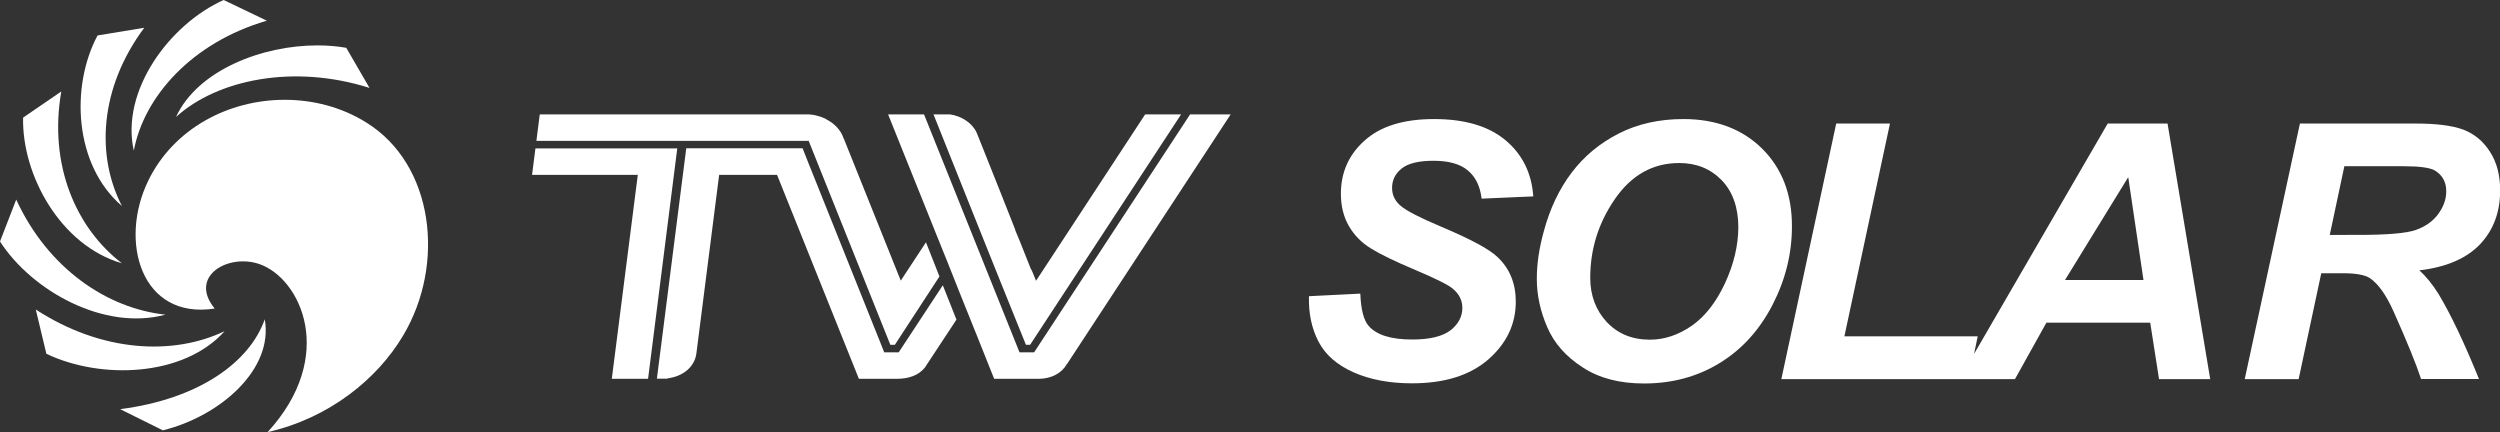
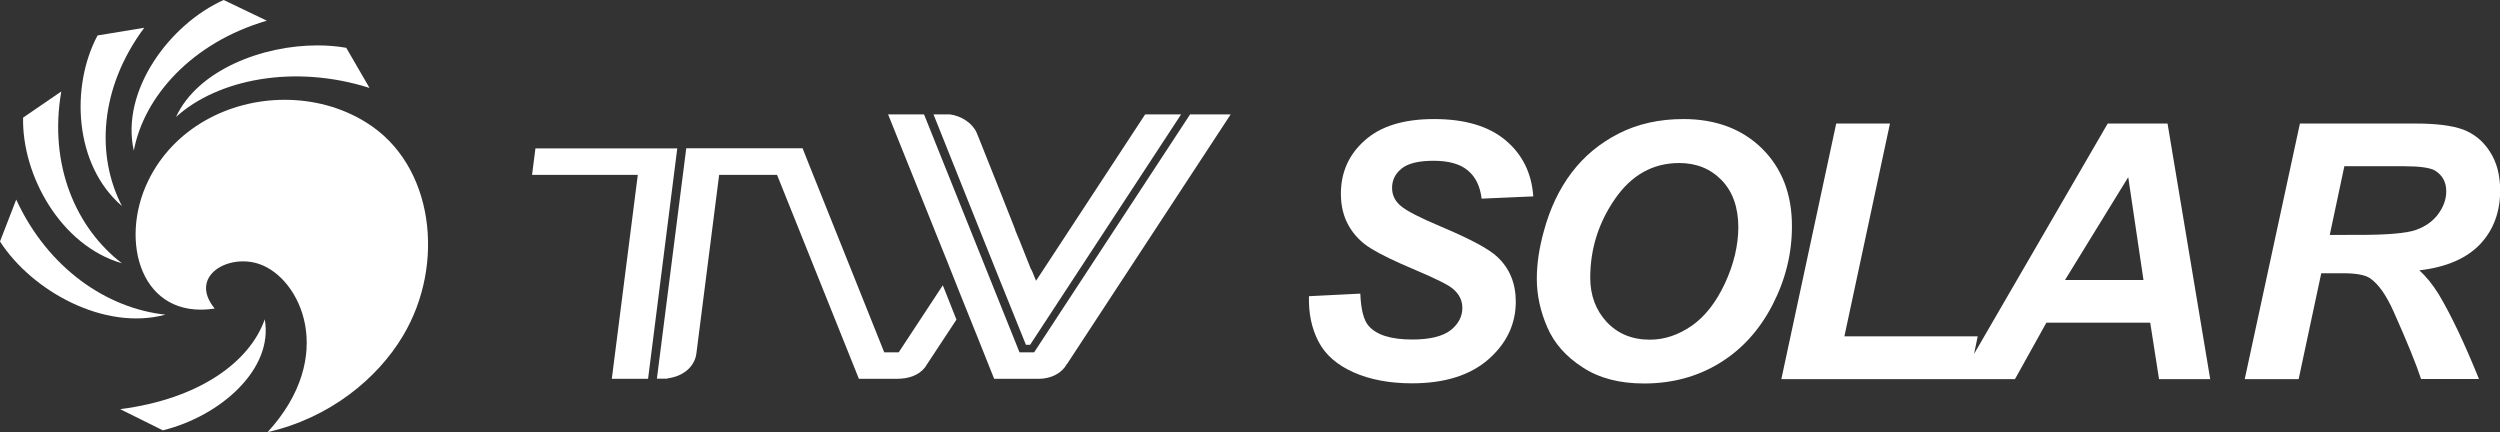
<svg xmlns="http://www.w3.org/2000/svg" xml:space="preserve" style="enable-background:new 0 0 1558.1 269.3;" viewBox="0 0 1558.1 269.3" y="0px" x="0px" id="Capa_1" version="1.1">
  <rect x="0" y="0" width="1558.1" height="269.3" fill="#333333" stroke="none" />
  <style type="text/css">
	.st0{fill:#FFFFFF;}
</style>
  <g>
    <path d="M597.8,181.7C591.5,165.7,591.5,166,597.8,181.7L597.8,181.7z" class="st0" />
    <path d="M642,214.9l94.1-143.6h-22.4l-68,103.7l-2.9-7.1l-0.1,0.3l-7.4-18.6l-2.6-6.2l0.1-0.1   c-7.7-19.5-12-30.4-19.7-49.6l-3.7-9.3h0l-0.1-0.2l-0.7-1.7c-2.7-5.8-9.3-10.2-16.5-11.2h-10.3c23.8,59.4,30.5,76.6,57.6,143.6   L642,214.9z" class="st0" />
    <path d="M644.5,219.6h-9.1c-24.9-62.2-32.2-80.2-59.5-148.3h-22.4l28.7,71.4l0.1,0.3c11.5,28.6,5.7,13.9,15.5,38.7   l3.7,9.2l8.2,20.4l9.9,24.8h27.6c8.2,0,14.7-3.7,17.7-9.2h0.1l102-155.6h-25.3L644.5,219.6z" class="st0" />
-     <path d="M554.9,214.9h2.8l27.8-42.6l-8.4-21.3l-15.7,23.9l-35.5-88.5h-0.1c-1.2-3.9-3.9-7.4-7.5-10l0,0   c-0.1-0.1-0.2-0.1-0.3-0.2c-0.2-0.1-0.4-0.3-0.6-0.4c-0.3-0.2-0.6-0.4-0.9-0.6c-0.2-0.1-0.4-0.2-0.6-0.3c-0.3-0.2-0.7-0.4-1-0.6   c-0.2-0.1-0.4-0.2-0.5-0.3c-0.4-0.2-0.7-0.4-1.1-0.5c-0.2-0.1-0.3-0.1-0.5-0.2c-0.4-0.2-0.8-0.3-1.2-0.5c-0.1-0.1-0.3-0.1-0.4-0.1   c-0.4-0.1-0.9-0.3-1.3-0.4c-0.1,0-0.2,0-0.3-0.1c-1.7-0.5-3.4-0.8-5.2-0.9h-168l-2.1,16.5H504L554.9,214.9z" class="st0" />
    <path d="M560.1,219.6h-9L503.2,100l-3-7.6h-72.5l-18.3,143.6h6.6l0-0.2c9.9-1.2,16.9-7.3,18-15.4h0L448.2,109h36.1   l51,127.1h23.2v0l0.3,0c7.4,0,13.7-2.1,17.6-7l19.7-29.9l-8.5-21.4L560.1,219.6z" class="st0" />
    <polygon points="333.7,92.5 331.6,109 397.5,109 381.3,236.1 403.9,236.1 422.1,92.5" class="st0" />
    <path d="M873.6,105c4-3.2,10.6-4.8,19.9-4.8c9.4,0,16.6,2,21.4,6.1c4.8,4,7.6,9.9,8.5,17.5l32.2-1.4   c-1-14.5-6.8-26.2-17.3-35c-10.5-8.8-25.4-13.2-44.5-13.2c-18.9,0-33.3,4.4-43.2,13.3c-10,8.8-14.9,20-14.9,33.3   c0,7.7,1.7,14.4,5,20.1c3.3,5.7,7.9,10.4,13.8,14c5.8,3.6,15.1,8.1,27.7,13.4c12.7,5.4,20.4,9.2,23.2,11.6c4,3.3,6,7.3,6,12   c0,5.4-2.5,10.1-7.3,13.9c-4.9,3.8-12.9,5.8-23.9,5.8c-13.2,0-22.3-2.8-27.2-8.5c-3.1-3.5-4.8-10.2-5.2-20.1l-32,1.6   c-0.3,10.7,1.7,20.1,5.9,28.2c4.2,8.2,11.5,14.6,21.8,19.2c10.3,4.6,22.5,6.9,36.5,6.9c20.4,0,36.2-5,47.6-14.9   c11.4-10,17.1-22,17.1-36c0-11.4-3.8-20.7-11.5-27.9c-5.1-4.9-17.1-11.3-35.9-19.2c-12.5-5.3-20.5-9.4-24.2-12.5   c-3.6-3-5.5-6.7-5.5-11.3C867.6,112.2,869.6,108.2,873.6,105z" class="st0" />
    <path d="M1098.2,92.6c-12.4-12.2-28.8-18.4-49-18.4c-15.1,0-28.5,3-40.3,9c-11.8,6-21.6,14.1-29.4,24.4   c-7.8,10.3-13.5,22.4-17.3,36.4c-2.9,10.4-4.4,20.3-4.4,29.8c0,10.1,2.2,20.2,6.5,30.1c4.3,10,11.6,18.3,22,25   c10.3,6.8,23.1,10.1,38.3,10.1c17.5,0,33.2-4.2,47.1-12.7c13.9-8.5,24.9-20.6,33-36.3c8.1-15.7,12.1-32,12.1-48.8   C1116.9,121.1,1110.6,104.9,1098.2,92.6z M1075.1,176.5c-5.5,11.8-12.4,20.7-20.7,26.5c-8.4,5.8-17.1,8.7-26.1,8.7   c-11.1,0-20.1-3.7-27-11.1c-6.8-7.4-10.2-16.6-10.2-27.5c0-17.8,5.1-34.2,15.4-49.1c10.3-14.9,23.6-22.4,40.1-22.4   c10.7,0,19.5,3.6,26.4,10.7c6.9,7.1,10.4,17,10.4,29.5C1083.3,153.1,1080.6,164.6,1075.1,176.5z" class="st0" />
    <path d="M1313.6,77l-83.3,143.6l2.3-11h-83.1L1177.9,77h-33.5l-34.2,159.3h116.8l0,0h28.8l19.6-35.2h64.7l5.5,35.2   h31.9L1350.9,77H1313.6z M1287,174.5l39.4-64.1l9.5,64.1H1287z" class="st0" />
    <path d="M1545.7,152.2c8.3-8.8,12.5-20,12.5-33.5c0-9.5-2.1-17.6-6.4-24.2c-4.3-6.7-9.9-11.2-16.8-13.8   c-7-2.5-16.7-3.7-29.1-3.7h-72.5L1399,236.3h33.6l14.1-66h13.7c7.9,0,13.5,1,16.7,3.1c5.2,3.6,10.1,10.5,14.7,20.8   c8.5,19,14.2,33.1,17.1,42h36.1c-9.2-22.7-17.6-40.3-25.1-52.8c-3.8-6.1-7.8-11.1-12.1-14.9C1524.8,166.5,1537.3,161,1545.7,152.2z    M1519.6,133.4c-3.3,4.5-8,7.8-13.9,9.9c-5.9,2.1-17.9,3.1-35.9,3.1H1452l9.1-42.8h37c9.9,0,16.3,0.9,19.3,2.6   c4.8,2.9,7.2,7.2,7.2,13C1524.6,124.2,1522.9,128.9,1519.6,133.4z" class="st0" />
    <path d="M76,128.4C59.9,97.3,61.8,55.1,89.9,17.3l-29.1,4.8C43.9,53.7,46.1,102.8,76,128.4z" class="st0" />
    <path d="M83.4,93.9c6.3-33.7,36.2-67.4,82.9-81L139.4,0C105.7,15.1,75,56.6,83.4,93.9z" class="st0" />
    <path d="M109.7,72.9c25.8-23.4,73.4-33.1,120.6-18.1l-14.5-25c-5.6-1-11.6-1.5-17.8-1.5   C163.4,28.2,123.1,43.8,109.7,72.9z" class="st0" />
    <path d="M228.2,76.3c-15.4-9.6-33.1-14.1-50.8-14.1c-34.7,0-69.1,17.7-85,50.4c-18.5,37.9-4.4,86.8,41.4,79.7   c-16.5-20.1,8.4-34.5,27.9-27.7c25.7,8.9,48.5,57.3,5.1,104.7c38.5-8.7,68.5-33.3,84.4-60.1C277.8,164.7,270.5,102.4,228.2,76.3z" class="st0" />
-     <path d="M140,206.4c-32,15.3-76.5,13.3-117.7-13.5l6.6,27.6C63.1,236.8,114.6,234.8,140,206.4z" class="st0" />
    <path d="M74.9,255l26.6,13.2c36-8.9,69.1-38.2,63.5-69.2C155.7,225.6,124.1,248.7,74.9,255z" class="st0" />
    <path d="M103.1,196.1c-36-3.8-73-28.4-93-71.7L0,150.5C20,181.5,65.2,206.4,103.1,196.1z" class="st0" />
    <path d="M76,164.1C47.5,142.3,30.2,103,38.2,57L14.4,73.3C13.6,109.1,37.7,153,76,164.1z" class="st0" />
  </g>
</svg>